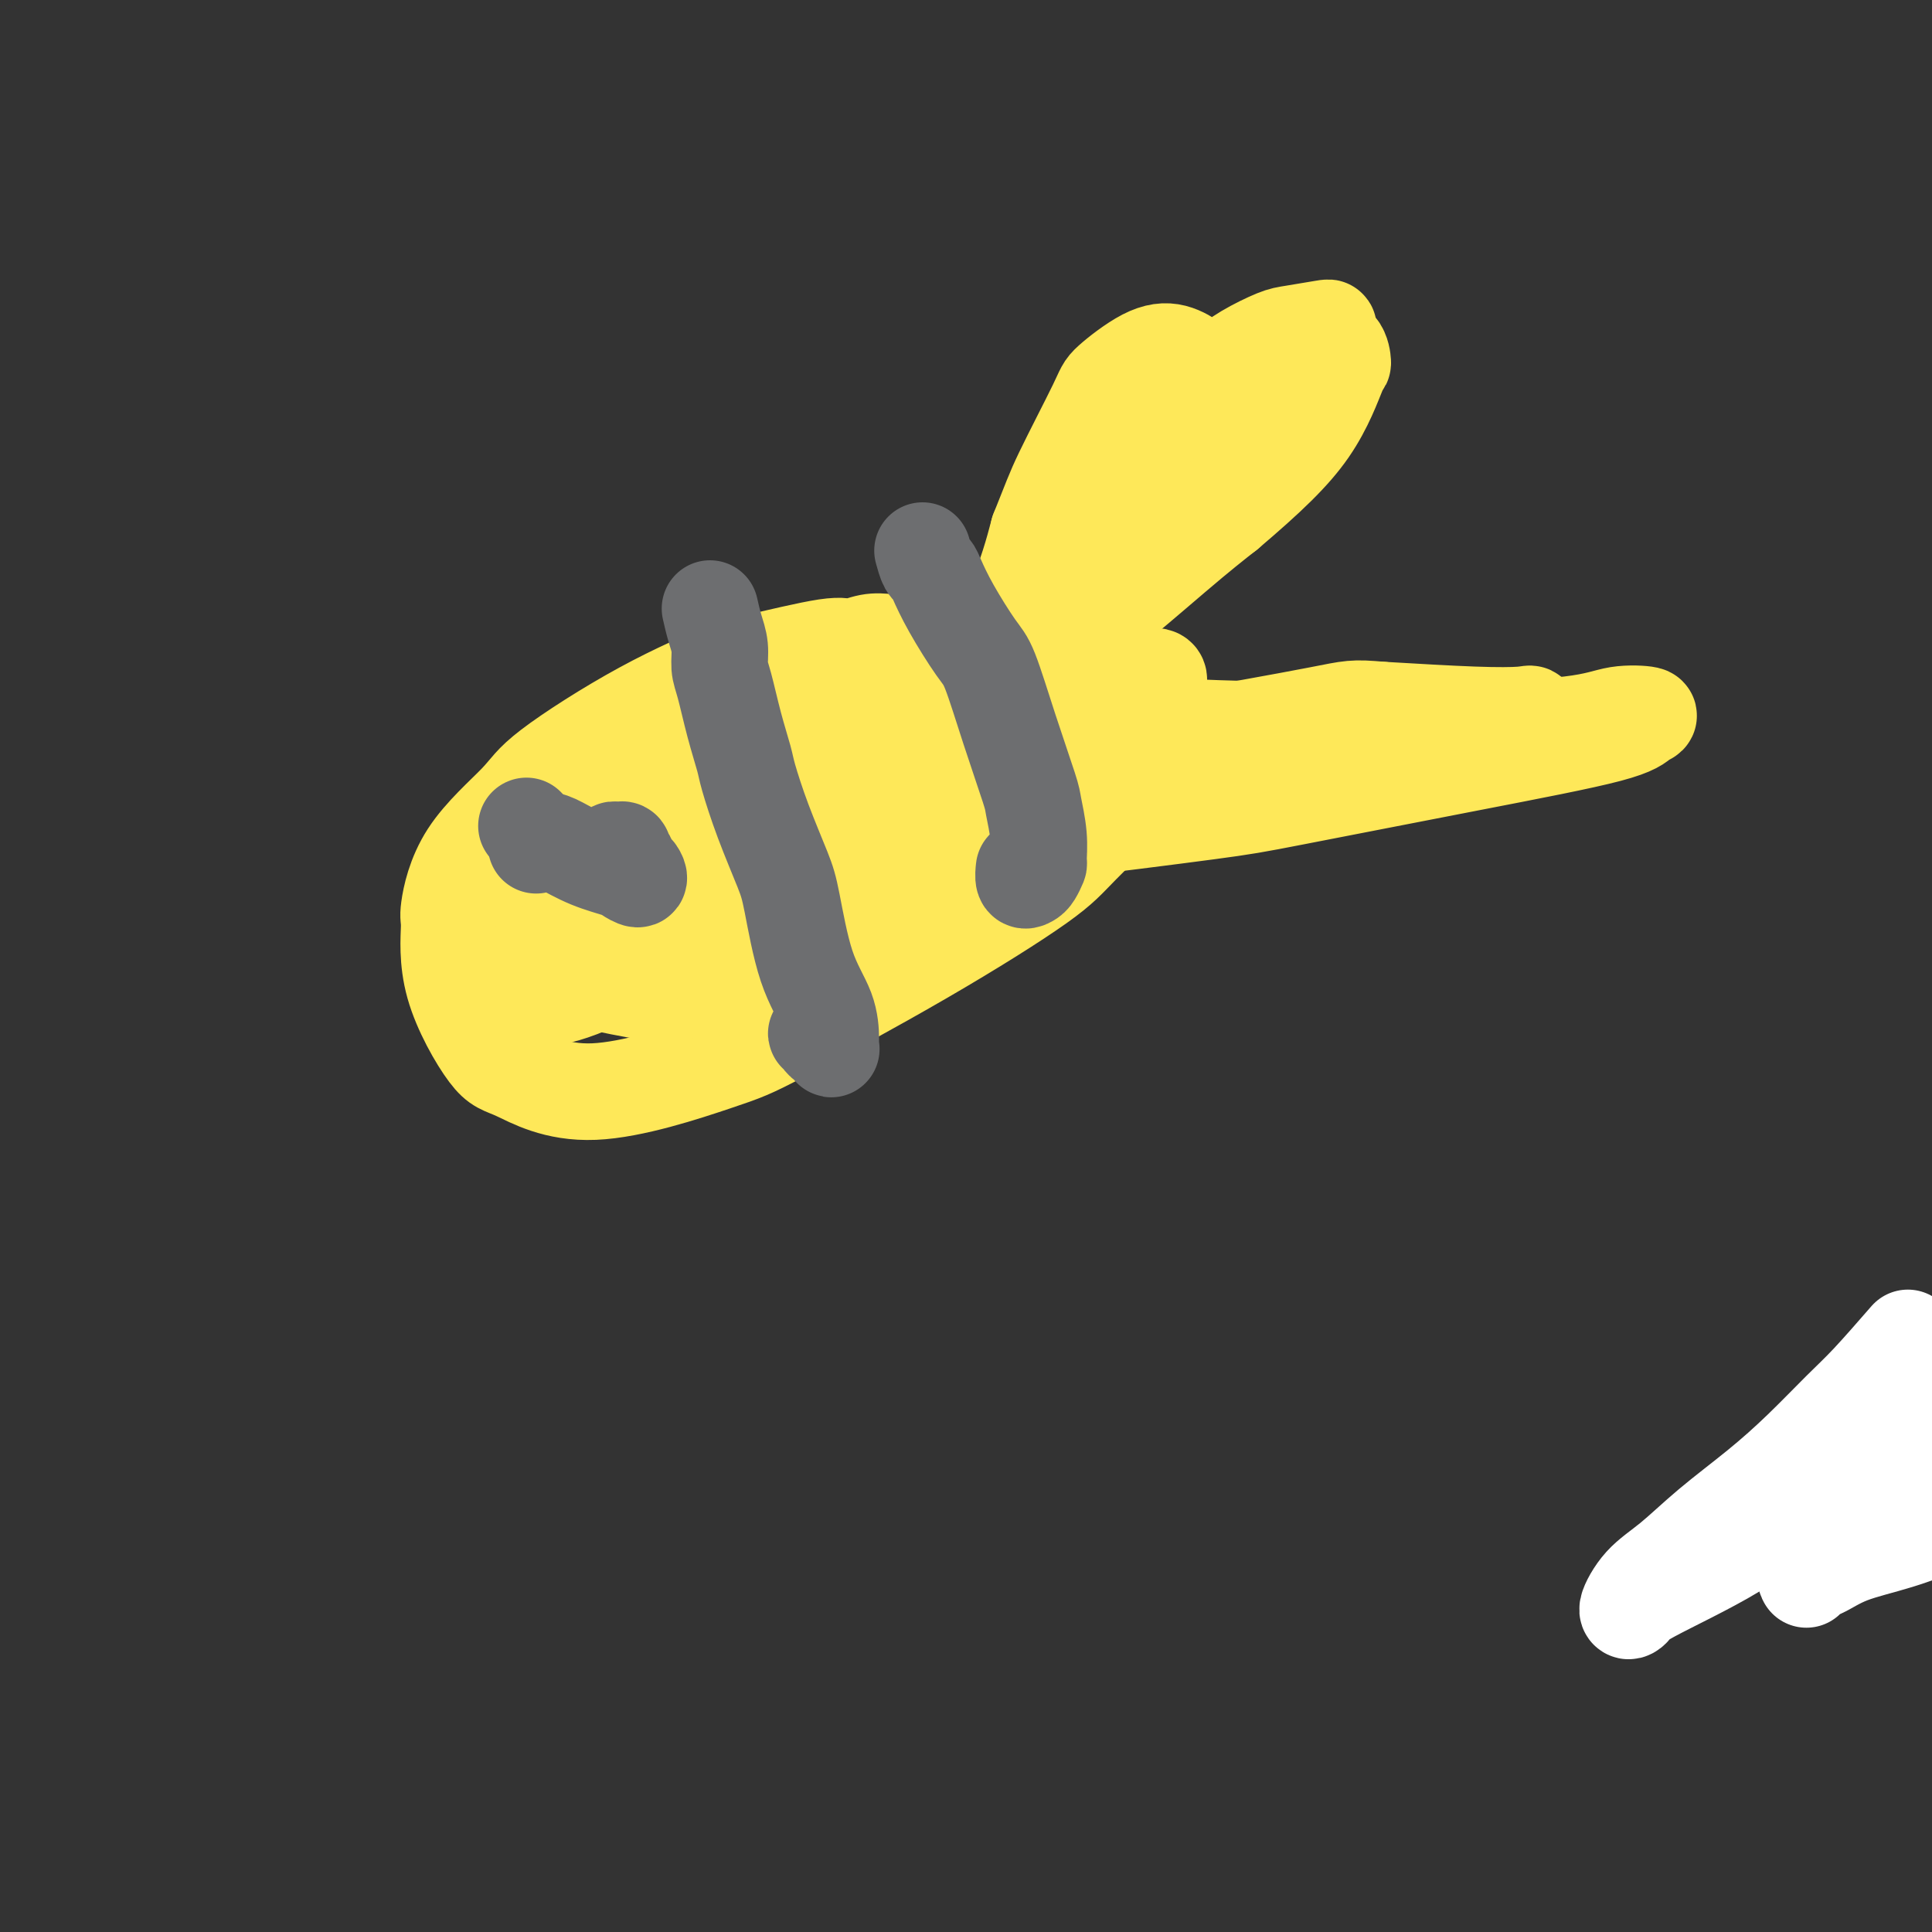
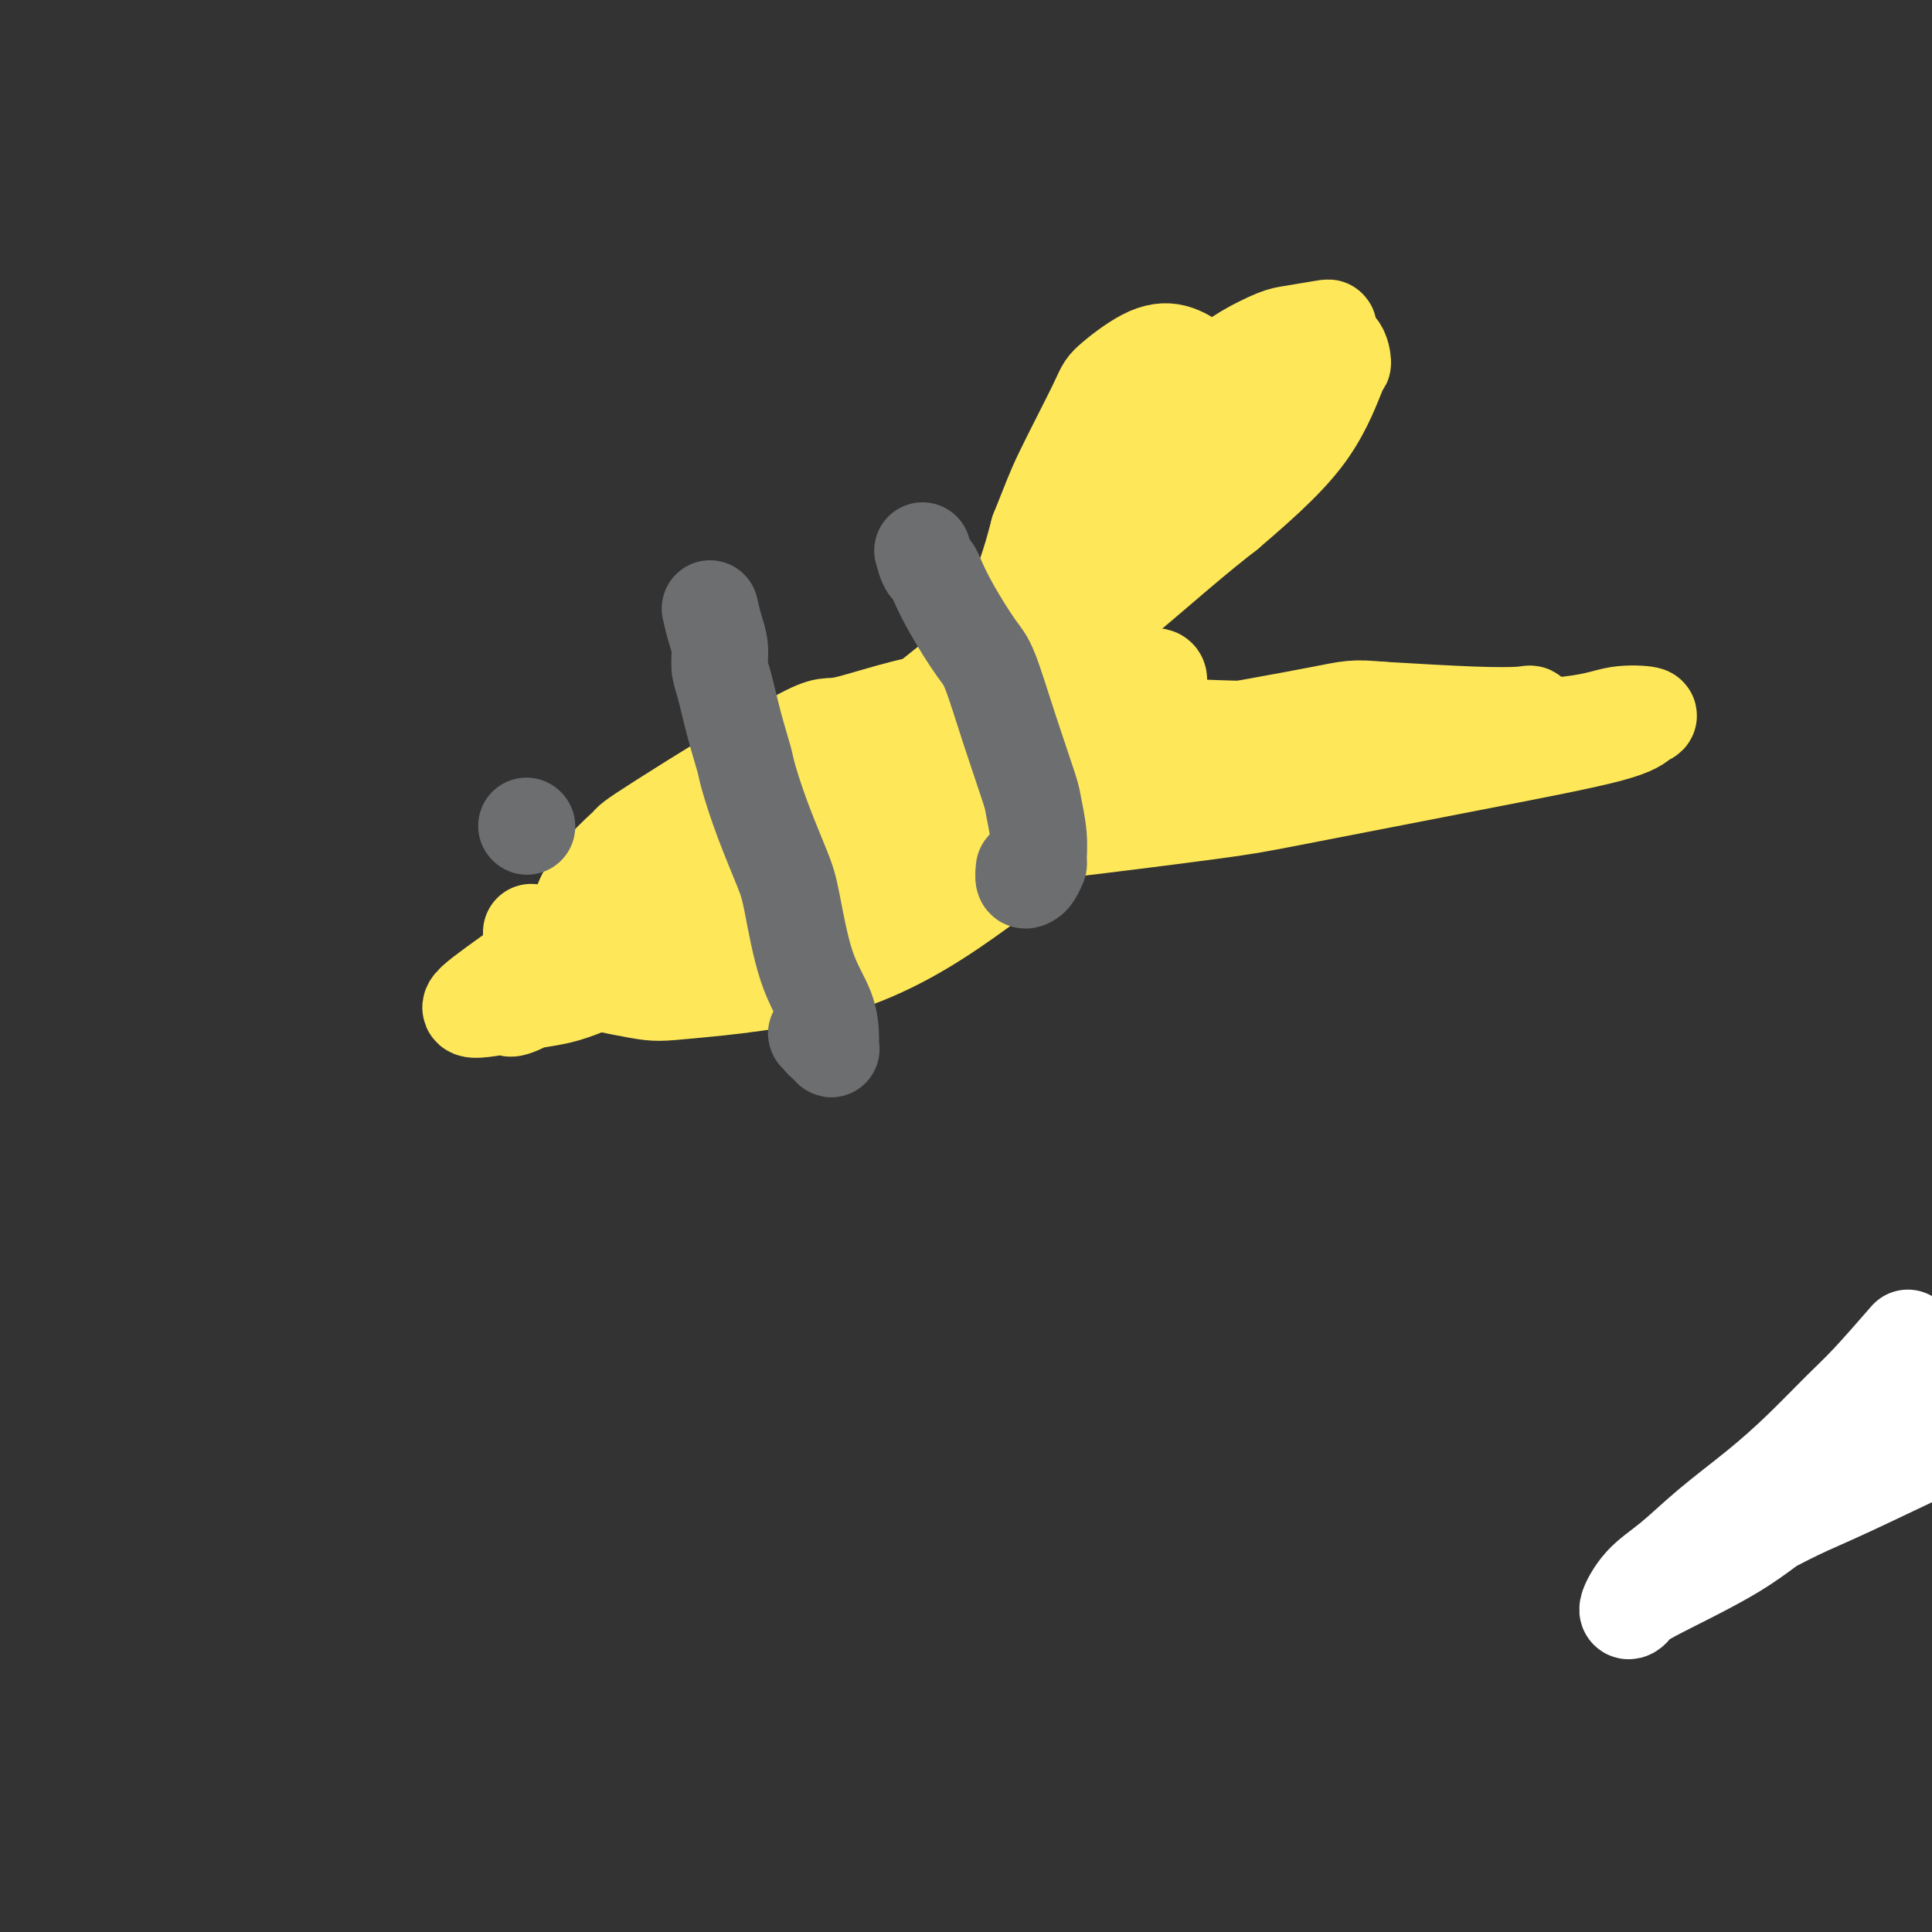
<svg xmlns="http://www.w3.org/2000/svg" viewBox="0 0 400 400" version="1.1">
  <rect x="0" y="0" width="400" height="400" fill="#333333" stroke="none" />
  <g fill="none" stroke="#FEE859" stroke-width="20" stroke-linecap="round" stroke-linejoin="round">
-     <path d="M184,133c-1.284,-0.136 -2.567,-0.273 -4,0c-1.433,0.273 -3.015,0.954 -4,1c-0.985,0.046 -1.374,-0.543 -5,0c-3.626,0.543 -10.491,2.219 -14,3c-3.509,0.781 -3.664,0.667 -7,2c-3.336,1.333 -9.854,4.112 -17,8c-7.146,3.888 -14.919,8.883 -19,12c-4.081,3.117 -4.469,4.356 -7,7c-2.531,2.644 -7.205,6.695 -10,11c-2.795,4.305 -3.710,8.865 -4,11c-0.290,2.135 0.047,1.846 0,4c-0.047,2.154 -0.477,6.749 1,12c1.477,5.251 4.862,11.156 7,14c2.138,2.844 3.031,2.628 6,4c2.969,1.372 8.016,4.332 16,4c7.984,-0.332 18.905,-3.955 25,-6c6.095,-2.045 7.365,-2.513 14,-6c6.635,-3.487 18.634,-9.992 29,-16c10.366,-6.008 19.100,-11.518 24,-15c4.900,-3.482 5.965,-4.937 9,-8c3.035,-3.063 8.041,-7.735 10,-12c1.959,-4.265 0.873,-8.122 0,-10c-0.873,-1.878 -1.532,-1.775 -4,-3c-2.468,-1.225 -6.743,-3.776 -13,-5c-6.257,-1.224 -14.495,-1.120 -19,-1c-4.505,0.120 -5.277,0.256 -11,1c-5.723,0.744 -16.399,2.096 -26,5c-9.601,2.904 -18.128,7.361 -23,10c-4.872,2.639 -6.089,3.460 -10,6c-3.911,2.540 -10.514,6.799 -14,11c-3.486,4.201 -3.853,8.343 -4,11c-0.147,2.657 -0.073,3.828 0,5" />
    <path d="M110,193c-0.156,4.054 1.452,6.189 6,8c4.548,1.811 12.034,3.299 16,4c3.966,0.701 4.411,0.615 11,0c6.589,-0.615 19.320,-1.760 30,-5c10.680,-3.240 19.308,-8.575 27,-14c7.692,-5.425 14.449,-10.939 18,-14c3.551,-3.061 3.896,-3.670 5,-6c1.104,-2.330 2.967,-6.380 2,-10c-0.967,-3.620 -4.763,-6.811 -7,-8c-2.237,-1.189 -2.916,-0.378 -6,-1c-3.084,-0.622 -8.574,-2.678 -16,-2c-7.426,0.678 -16.788,4.088 -21,5c-4.212,0.912 -3.275,-0.675 -10,3c-6.725,3.675 -21.112,12.610 -28,17c-6.888,4.390 -6.276,4.234 -7,5c-0.724,0.766 -2.784,2.453 -5,5c-2.216,2.547 -4.588,5.956 -5,9c-0.412,3.044 1.137,5.725 2,7c0.863,1.275 1.041,1.144 3,2c1.959,0.856 5.701,2.699 13,2c7.299,-0.699 18.156,-3.941 24,-6c5.844,-2.059 6.674,-2.937 13,-6c6.326,-3.063 18.149,-8.313 28,-14c9.851,-5.687 17.729,-11.811 22,-15c4.271,-3.189 4.936,-3.444 7,-6c2.064,-2.556 5.526,-7.414 7,-10c1.474,-2.586 0.958,-2.900 0,-3c-0.958,-0.100 -2.360,0.014 -5,0c-2.640,-0.014 -6.518,-0.158 -14,2c-7.482,2.158 -18.566,6.616 -26,10c-7.434,3.384 -11.217,5.692 -15,8" />
    <path d="M179,160c-12.132,5.581 -21.961,10.534 -32,16c-10.039,5.466 -20.287,11.444 -26,15c-5.713,3.556 -6.892,4.691 -10,7c-3.108,2.309 -8.145,5.792 -11,8c-2.855,2.208 -3.527,3.140 -1,3c2.527,-0.140 8.252,-1.353 12,-2c3.748,-0.647 5.518,-0.730 11,-3c5.482,-2.270 14.674,-6.729 26,-12c11.326,-5.271 24.785,-11.355 32,-15c7.215,-3.645 8.184,-4.850 14,-8c5.816,-3.150 16.478,-8.243 23,-12c6.522,-3.757 8.904,-6.178 10,-7c1.096,-0.822 0.906,-0.046 0,0c-0.906,0.046 -2.528,-0.637 -9,1c-6.472,1.637 -17.792,5.596 -24,8c-6.208,2.404 -7.303,3.255 -14,6c-6.697,2.745 -18.997,7.385 -30,13c-11.003,5.615 -20.709,12.207 -26,16c-5.291,3.793 -6.167,4.788 -9,7c-2.833,2.212 -7.622,5.641 -9,7c-1.378,1.359 0.655,0.648 2,0c1.345,-0.648 2.003,-1.231 6,-4c3.997,-2.769 11.332,-7.723 20,-14c8.668,-6.277 18.667,-13.879 24,-18c5.333,-4.121 5.998,-4.763 11,-8c5.002,-3.237 14.341,-9.070 21,-14c6.659,-4.930 10.638,-8.956 13,-11c2.362,-2.044 3.107,-2.104 4,-4c0.893,-1.896 1.933,-5.626 3,-9c1.067,-3.374 2.162,-6.393 3,-9c0.838,-2.607 1.419,-4.804 2,-7" />
    <path d="M215,110c2.588,-6.416 3.059,-7.956 5,-12c1.941,-4.044 5.354,-10.594 7,-14c1.646,-3.406 1.527,-3.670 3,-5c1.473,-1.330 4.538,-3.726 7,-5c2.462,-1.274 4.321,-1.427 6,-1c1.679,0.427 3.179,1.433 4,2c0.821,0.567 0.962,0.693 1,1c0.038,0.307 -0.026,0.793 1,1c1.026,0.207 3.142,0.133 4,0c0.858,-0.133 0.458,-0.327 1,-1c0.542,-0.673 2.026,-1.827 4,-3c1.974,-1.173 4.439,-2.365 6,-3c1.561,-0.635 2.218,-0.713 4,-1c1.782,-0.287 4.689,-0.784 6,-1c1.311,-0.216 1.024,-0.151 1,0c-0.024,0.151 0.214,0.389 0,1c-0.214,0.611 -0.878,1.596 -3,5c-2.122,3.404 -5.700,9.228 -7,11c-1.300,1.772 -0.320,-0.507 -8,6c-7.680,6.507 -24.018,21.801 -31,28c-6.982,6.199 -4.606,3.304 -11,8c-6.394,4.696 -21.557,16.982 -29,23c-7.443,6.018 -7.167,5.768 -7,6c0.167,0.232 0.226,0.947 0,1c-0.226,0.053 -0.738,-0.557 2,-2c2.738,-1.443 8.725,-3.721 12,-5c3.275,-1.279 3.837,-1.559 8,-4c4.163,-2.441 11.929,-7.042 20,-13c8.071,-5.958 16.449,-13.274 22,-18c5.551,-4.726 8.276,-6.863 11,-9" />
    <path d="M254,106c8.609,-7.320 13.631,-12.119 17,-17c3.369,-4.881 5.085,-9.845 6,-12c0.915,-2.155 1.028,-1.503 1,-2c-0.028,-0.497 -0.198,-2.144 -1,-3c-0.802,-0.856 -2.238,-0.923 -3,-1c-0.762,-0.077 -0.851,-0.166 -2,0c-1.149,0.166 -3.359,0.585 -5,1c-1.641,0.415 -2.712,0.826 -5,2c-2.288,1.174 -5.792,3.110 -8,4c-2.208,0.890 -3.119,0.732 -5,2c-1.881,1.268 -4.731,3.961 -8,7c-3.269,3.039 -6.957,6.424 -9,8c-2.043,1.576 -2.441,1.343 -4,3c-1.559,1.657 -4.278,5.203 -7,9c-2.722,3.797 -5.445,7.844 -7,10c-1.555,2.156 -1.940,2.419 -3,5c-1.060,2.581 -2.795,7.479 -4,11c-1.205,3.521 -1.881,5.664 -2,7c-0.119,1.336 0.317,1.864 1,3c0.683,1.136 1.613,2.879 5,4c3.387,1.121 9.233,1.621 13,2c3.767,0.379 5.457,0.638 11,1c5.543,0.362 14.939,0.827 24,1c9.061,0.173 17.787,0.053 23,0c5.213,-0.053 6.912,-0.039 11,0c4.088,0.039 10.565,0.102 15,0c4.435,-0.102 6.829,-0.370 8,-1c1.171,-0.630 1.118,-1.622 1,-2c-0.118,-0.378 -0.301,-0.140 -2,0c-1.699,0.140 -4.914,0.183 -10,0c-5.086,-0.183 -12.043,-0.591 -19,-1" />
    <path d="M286,147c-6.020,-0.526 -6.069,-0.343 -13,1c-6.931,1.343 -20.745,3.844 -28,5c-7.255,1.156 -7.953,0.966 -14,3c-6.047,2.034 -17.445,6.292 -25,9c-7.555,2.708 -11.267,3.864 -13,5c-1.733,1.136 -1.485,2.250 -1,3c0.485,0.750 1.208,1.136 5,1c3.792,-0.136 10.654,-0.795 21,-2c10.346,-1.205 24.175,-2.956 32,-4c7.825,-1.044 9.646,-1.379 18,-3c8.354,-1.621 23.240,-4.527 36,-7c12.760,-2.473 23.394,-4.513 29,-6c5.606,-1.487 6.184,-2.422 7,-3c0.816,-0.578 1.870,-0.800 1,-1c-0.870,-0.200 -3.663,-0.379 -6,0c-2.337,0.379 -4.217,1.317 -10,2c-5.783,0.683 -15.468,1.111 -27,2c-11.532,0.889 -24.909,2.239 -33,3c-8.091,0.761 -10.896,0.932 -18,2c-7.104,1.068 -18.509,3.031 -27,5c-8.491,1.969 -14.069,3.943 -17,5c-2.931,1.057 -3.215,1.197 -4,2c-0.785,0.803 -2.072,2.271 -1,3c1.072,0.729 4.504,0.721 7,1c2.496,0.279 4.057,0.844 7,0c2.943,-0.844 7.270,-3.098 9,-4c1.730,-0.902 0.865,-0.451 0,0" />
  </g>
  <g fill="none" stroke="#6D6E70" stroke-width="20" stroke-linecap="round" stroke-linejoin="round">
    <path d="M147,126c0.305,1.340 0.609,2.680 1,4c0.391,1.320 0.868,2.619 1,4c0.132,1.381 -0.082,2.844 0,4c0.082,1.156 0.460,2.005 1,4c0.540,1.995 1.240,5.135 2,8c0.760,2.865 1.578,5.455 2,7c0.422,1.545 0.446,2.045 1,4c0.554,1.955 1.637,5.364 3,9c1.363,3.636 3.006,7.499 4,10c0.994,2.501 1.338,3.640 2,7c0.662,3.360 1.643,8.940 3,13c1.357,4.060 3.092,6.601 4,9c0.908,2.399 0.991,4.658 1,6c0.009,1.342 -0.054,1.769 0,2c0.054,0.231 0.226,0.268 0,0c-0.226,-0.268 -0.850,-0.841 -1,-1c-0.150,-0.159 0.174,0.097 0,0c-0.174,-0.097 -0.845,-0.548 -1,-1c-0.155,-0.452 0.206,-0.905 0,-1c-0.206,-0.095 -0.978,0.167 -1,0c-0.022,-0.167 0.708,-0.762 1,-1c0.292,-0.238 0.146,-0.119 0,0" />
    <path d="M191,114c0.325,1.183 0.650,2.365 1,3c0.350,0.635 0.725,0.722 1,1c0.275,0.278 0.449,0.746 1,2c0.551,1.254 1.479,3.296 3,6c1.521,2.704 3.636,6.072 5,8c1.364,1.928 1.977,2.415 3,5c1.023,2.585 2.456,7.267 4,12c1.544,4.733 3.199,9.515 4,12c0.801,2.485 0.747,2.673 1,4c0.253,1.327 0.811,3.795 1,6c0.189,2.205 0.008,4.148 0,5c-0.008,0.852 0.155,0.613 0,1c-0.155,0.387 -0.630,1.400 -1,2c-0.370,0.600 -0.635,0.788 -1,1c-0.365,0.212 -0.830,0.449 -1,0c-0.170,-0.449 -0.046,-1.582 0,-2c0.046,-0.418 0.013,-0.119 0,0c-0.013,0.119 -0.007,0.060 0,0" />
    <path d="M109,171c0.000,0.000 0.100,0.100 0.1,0.1" />
-     <path d="M111,175c0.642,-0.460 1.284,-0.919 2,-1c0.716,-0.081 1.506,0.217 3,1c1.494,0.783 3.694,2.049 6,3c2.306,0.951 4.720,1.585 6,2c1.280,0.415 1.425,0.609 2,1c0.575,0.391 1.579,0.977 2,1c0.421,0.023 0.257,-0.518 0,-1c-0.257,-0.482 -0.609,-0.904 -1,-1c-0.391,-0.096 -0.823,0.133 -1,0c-0.177,-0.133 -0.099,-0.628 0,-1c0.099,-0.372 0.220,-0.621 0,-1c-0.220,-0.379 -0.781,-0.887 -1,-1c-0.219,-0.113 -0.097,0.170 0,0c0.097,-0.170 0.170,-0.791 0,-1c-0.170,-0.209 -0.582,-0.004 -1,0c-0.418,0.004 -0.843,-0.191 -1,0c-0.157,0.191 -0.045,0.769 0,1c0.045,0.231 0.022,0.116 0,0" />
    <path d="M348,322c3.192,-0.967 6.384,-1.935 8,-3c1.616,-1.065 1.657,-2.229 3,-3c1.343,-0.771 3.990,-1.151 6,-2c2.010,-0.849 3.384,-2.167 5,-3c1.616,-0.833 3.475,-1.180 6,-2c2.525,-0.820 5.715,-2.111 8,-3c2.285,-0.889 3.664,-1.376 5,-2c1.336,-0.624 2.631,-1.386 4,-2c1.369,-0.614 2.814,-1.082 4,-2c1.186,-0.918 2.113,-2.286 3,-3c0.887,-0.714 1.734,-0.772 2,-1c0.266,-0.228 -0.049,-0.624 0,-1c0.049,-0.376 0.462,-0.732 1,-1c0.538,-0.268 1.200,-0.449 2,-1c0.800,-0.551 1.737,-1.472 3,-2c1.263,-0.528 2.853,-0.663 4,-1c1.147,-0.337 1.851,-0.875 3,-1c1.149,-0.125 2.743,0.163 4,0c1.257,-0.163 2.178,-0.776 3,-1c0.822,-0.224 1.544,-0.060 2,0c0.456,0.060 0.644,0.016 1,0c0.356,-0.016 0.880,-0.004 1,0c0.120,0.004 -0.164,0.001 0,0c0.164,-0.001 0.775,-0.000 1,0c0.225,0.000 0.064,0.000 0,0c-0.064,-0.000 -0.032,-0.000 0,0" />
  </g>
  <g fill="none" stroke="#FFFFFF" stroke-width="20" stroke-linecap="round" stroke-linejoin="round">
    <path d="M395,277c-2.889,3.316 -5.778,6.632 -8,9c-2.222,2.368 -3.776,3.788 -6,6c-2.224,2.212 -5.119,5.216 -8,8c-2.881,2.784 -5.747,5.349 -9,8c-3.253,2.651 -6.892,5.387 -10,8c-3.108,2.613 -5.683,5.102 -8,7c-2.317,1.898 -4.374,3.204 -6,5c-1.626,1.796 -2.820,4.083 -3,5c-0.180,0.917 0.656,0.465 1,0c0.344,-0.465 0.197,-0.942 4,-3c3.803,-2.058 11.555,-5.697 17,-9c5.445,-3.303 8.582,-6.272 13,-9c4.418,-2.728 10.116,-5.217 15,-8c4.884,-2.783 8.954,-5.862 13,-8c4.046,-2.138 8.068,-3.337 11,-5c2.932,-1.663 4.774,-3.789 7,-5c2.226,-1.211 4.837,-1.505 6,-2c1.163,-0.495 0.879,-1.190 0,-1c-0.879,0.190 -2.355,1.267 -4,2c-1.645,0.733 -3.461,1.124 -8,3c-4.539,1.876 -11.800,5.236 -17,8c-5.200,2.764 -8.338,4.930 -12,7c-3.662,2.070 -7.848,4.043 -11,6c-3.152,1.957 -5.270,3.899 -7,5c-1.730,1.101 -3.073,1.360 -4,2c-0.927,0.640 -1.437,1.662 -1,2c0.437,0.338 1.822,-0.009 4,-1c2.178,-0.991 5.151,-2.626 8,-4c2.849,-1.374 5.575,-2.485 11,-5c5.425,-2.515 13.550,-6.433 19,-9c5.450,-2.567 8.225,-3.784 11,-5" />
-     <path d="M413,294c9.366,-3.975 6.783,-2.914 7,-3c0.217,-0.086 3.236,-1.320 5,-2c1.764,-0.680 2.275,-0.805 1,-1c-1.275,-0.195 -4.335,-0.459 -7,0c-2.665,0.459 -4.934,1.643 -8,3c-3.066,1.357 -6.928,2.889 -10,4c-3.072,1.111 -5.352,1.801 -8,3c-2.648,1.199 -5.663,2.907 -7,4c-1.337,1.093 -0.996,1.571 0,2c0.996,0.429 2.645,0.808 5,1c2.355,0.192 5.415,0.195 9,0c3.585,-0.195 7.696,-0.589 11,-1c3.304,-0.411 5.802,-0.838 9,-1c3.198,-0.162 7.094,-0.060 9,0c1.906,0.060 1.820,0.078 2,0c0.180,-0.078 0.626,-0.251 -2,1c-2.626,1.251 -8.323,3.925 -13,6c-4.677,2.075 -8.332,3.550 -12,5c-3.668,1.450 -7.347,2.876 -11,4c-3.653,1.124 -7.280,1.948 -10,3c-2.720,1.052 -4.533,2.334 -6,3c-1.467,0.666 -2.587,0.718 -3,1c-0.413,0.282 -0.118,0.795 0,1c0.118,0.205 0.059,0.103 0,0" />
  </g>
</svg>